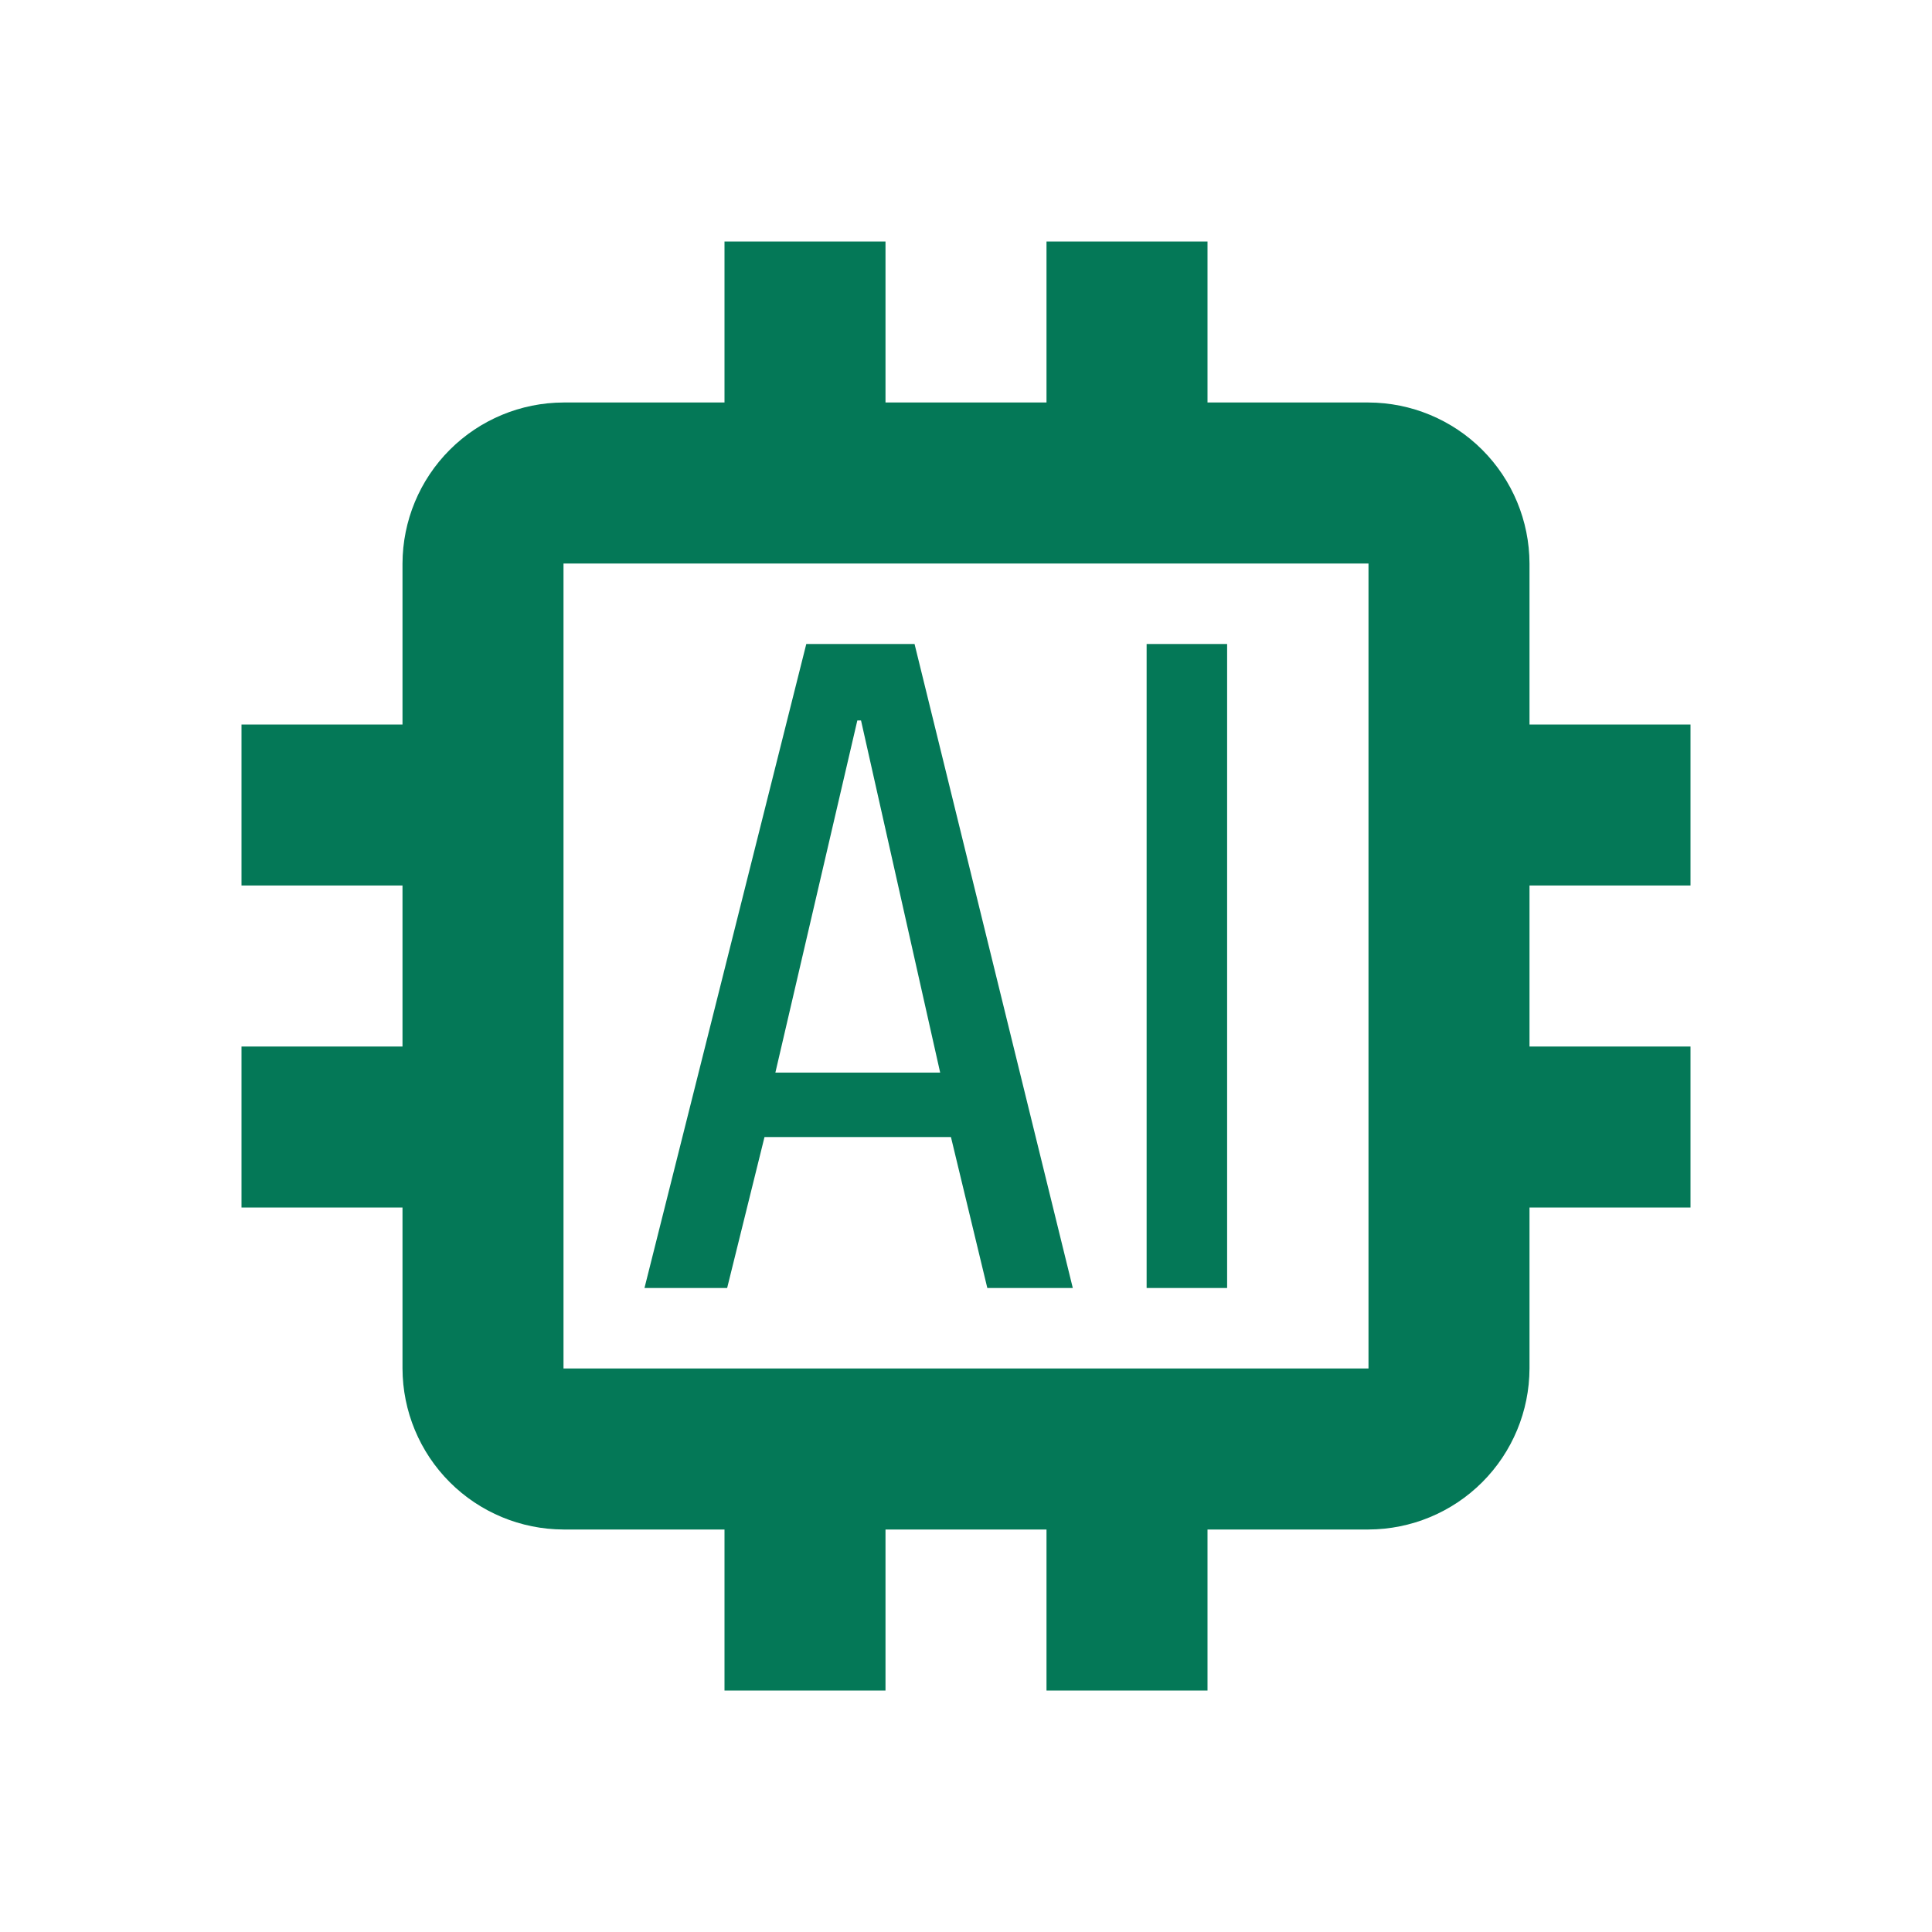
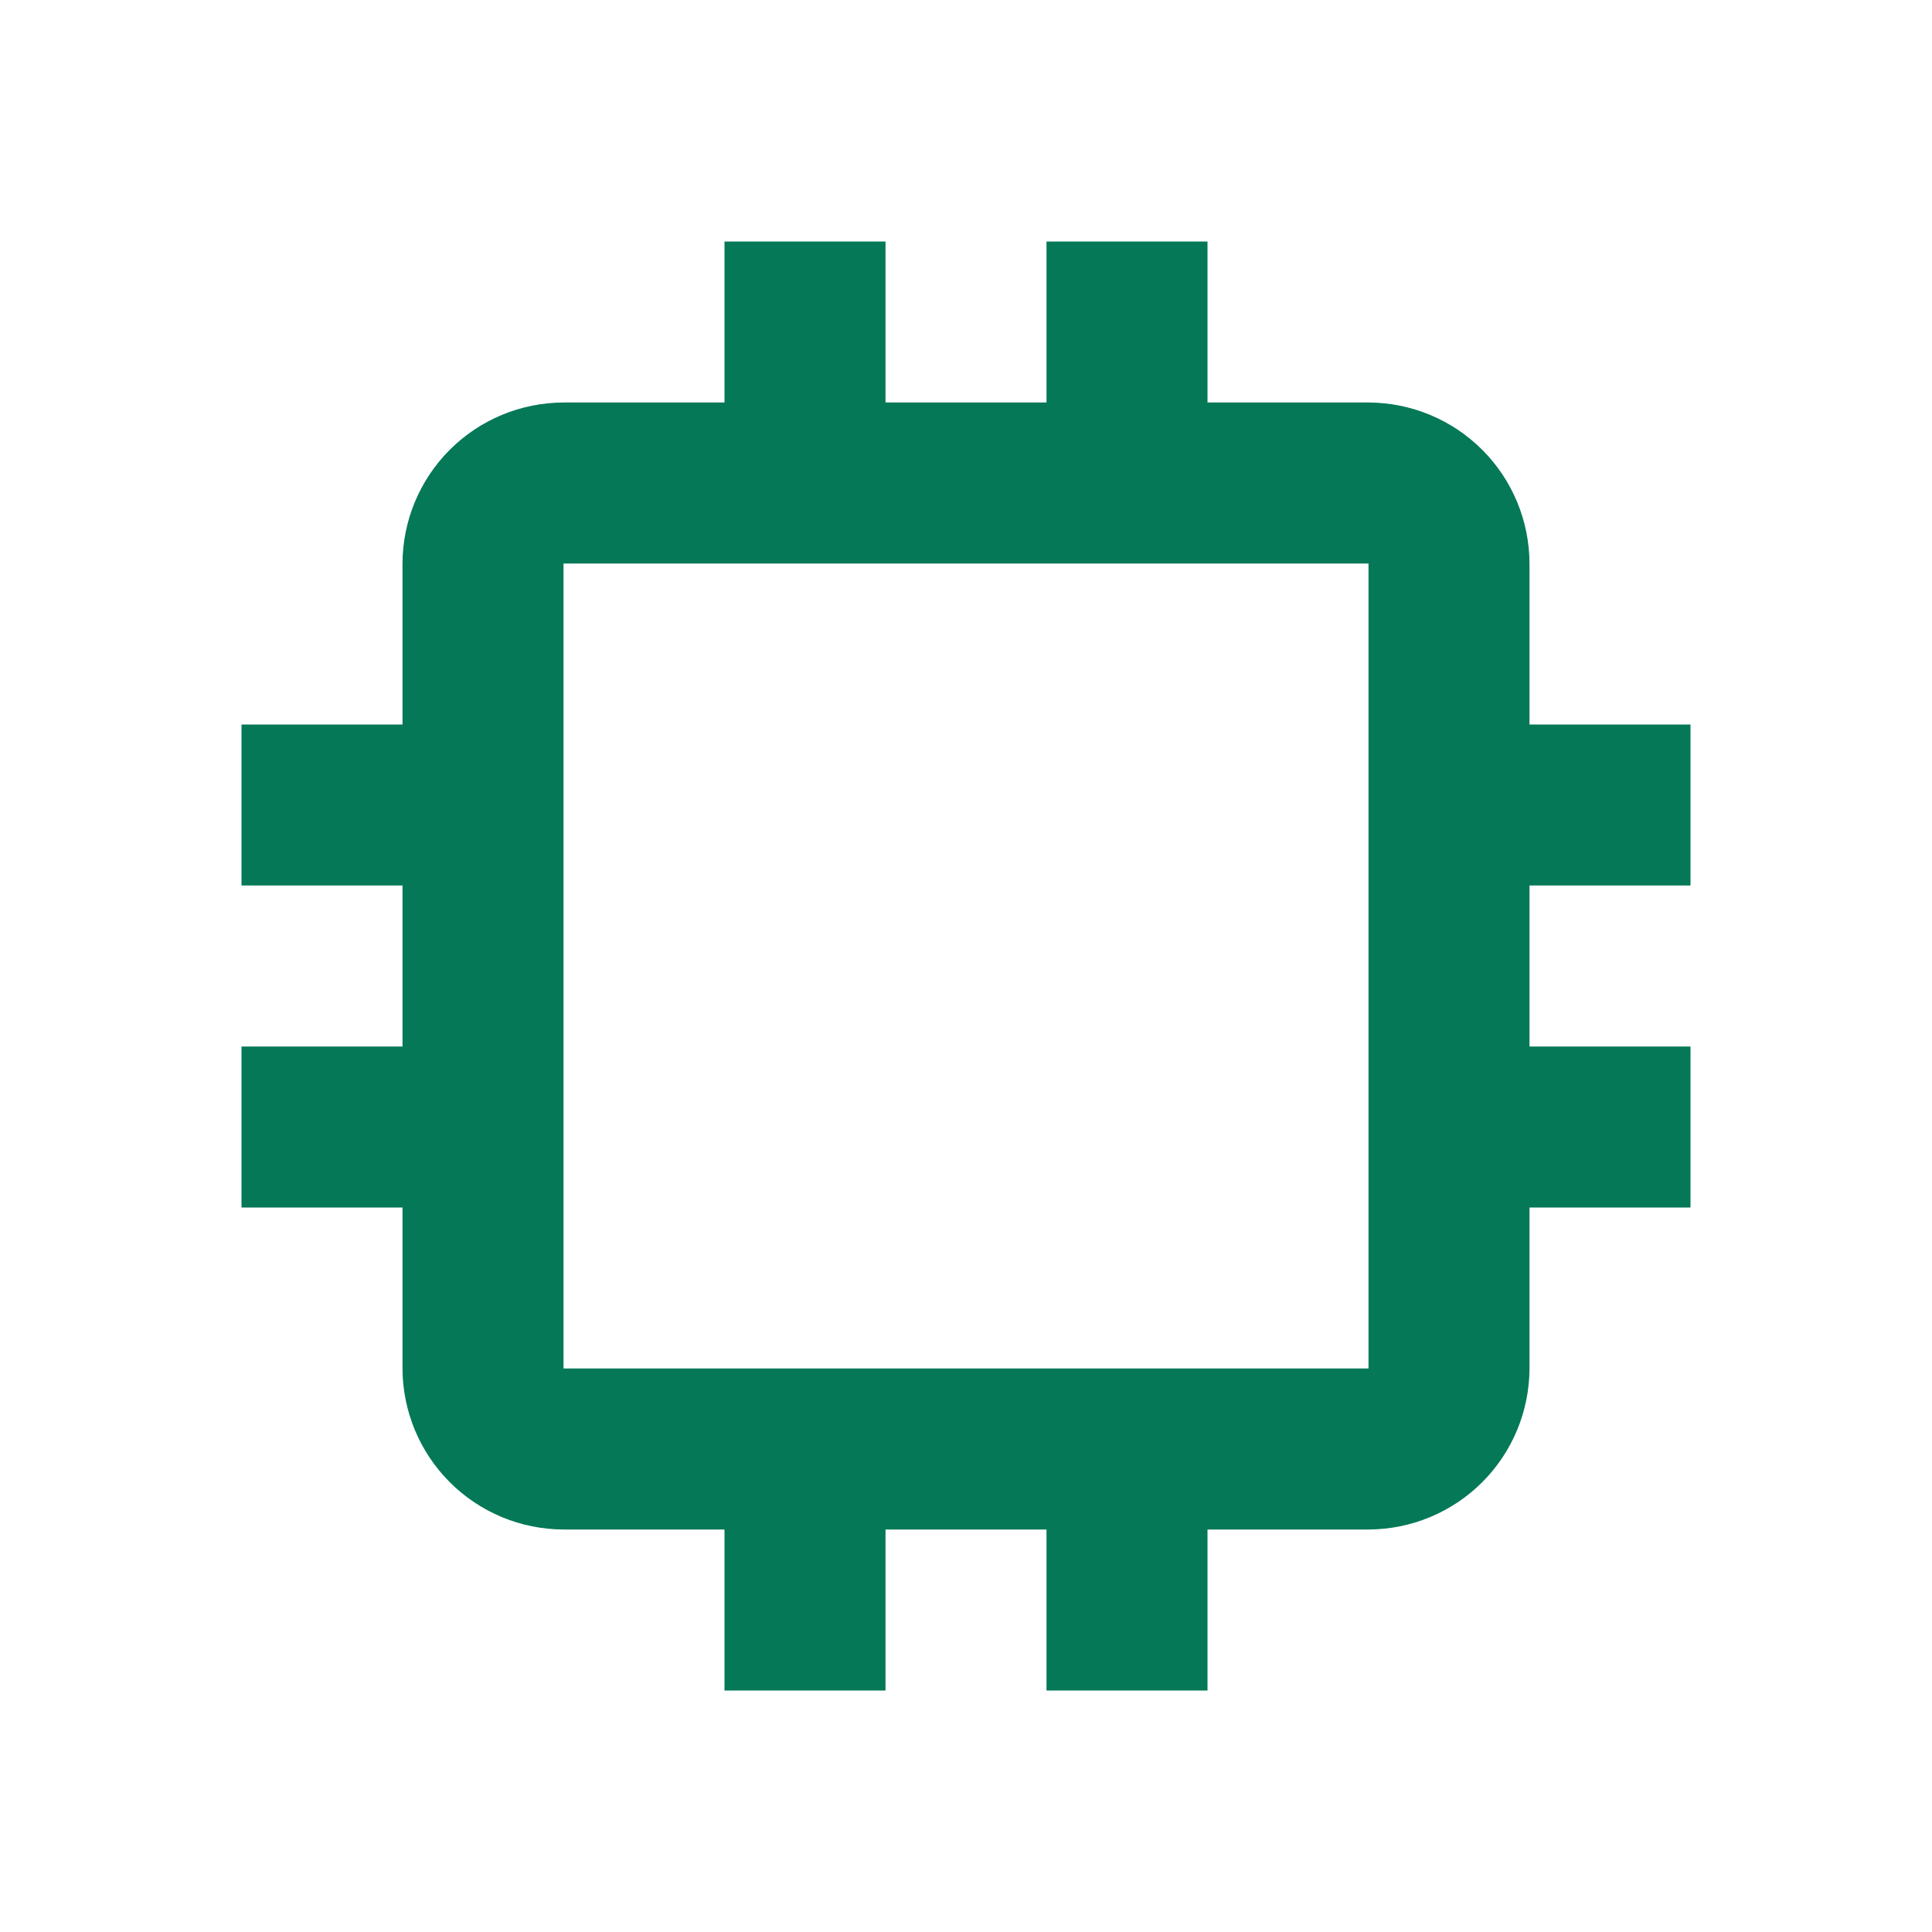
<svg xmlns="http://www.w3.org/2000/svg" width="57" height="57" viewBox="0 0 57 57" fill="none">
  <path d="M49.875 26.125V21.375H45.125V16.625C45.121 15.366 44.62 14.16 43.73 13.27C42.84 12.38 41.634 11.879 40.375 11.875H35.625V7.125H30.875V11.875H26.125V7.125H21.375V11.875H16.625C15.366 11.879 14.16 12.38 13.27 13.27C12.38 14.16 11.879 15.366 11.875 16.625V21.375H7.125V26.125H11.875V30.875H7.125V35.625H11.875V40.375C11.879 41.634 12.38 42.84 13.27 43.73C14.16 44.62 15.366 45.121 16.625 45.125H21.375V49.875H26.125V45.125H30.875V49.875H35.625V45.125H40.375C41.634 45.121 42.84 44.62 43.73 43.73C44.62 42.84 45.121 41.634 45.125 40.375V35.625H49.875V30.875H45.125V26.125H49.875ZM40.375 40.375H16.625V16.625H40.375V40.375Z" fill="#047857" />
-   <path d="M26.982 19H23.788L19.014 38H21.453L22.555 33.547H28.056L29.129 38H31.651L26.982 19ZM22.876 31.645L25.294 21.256H25.403L27.738 31.645H22.876ZM33.829 19H36.204V38H33.829V19Z" fill="#047857" />
</svg>